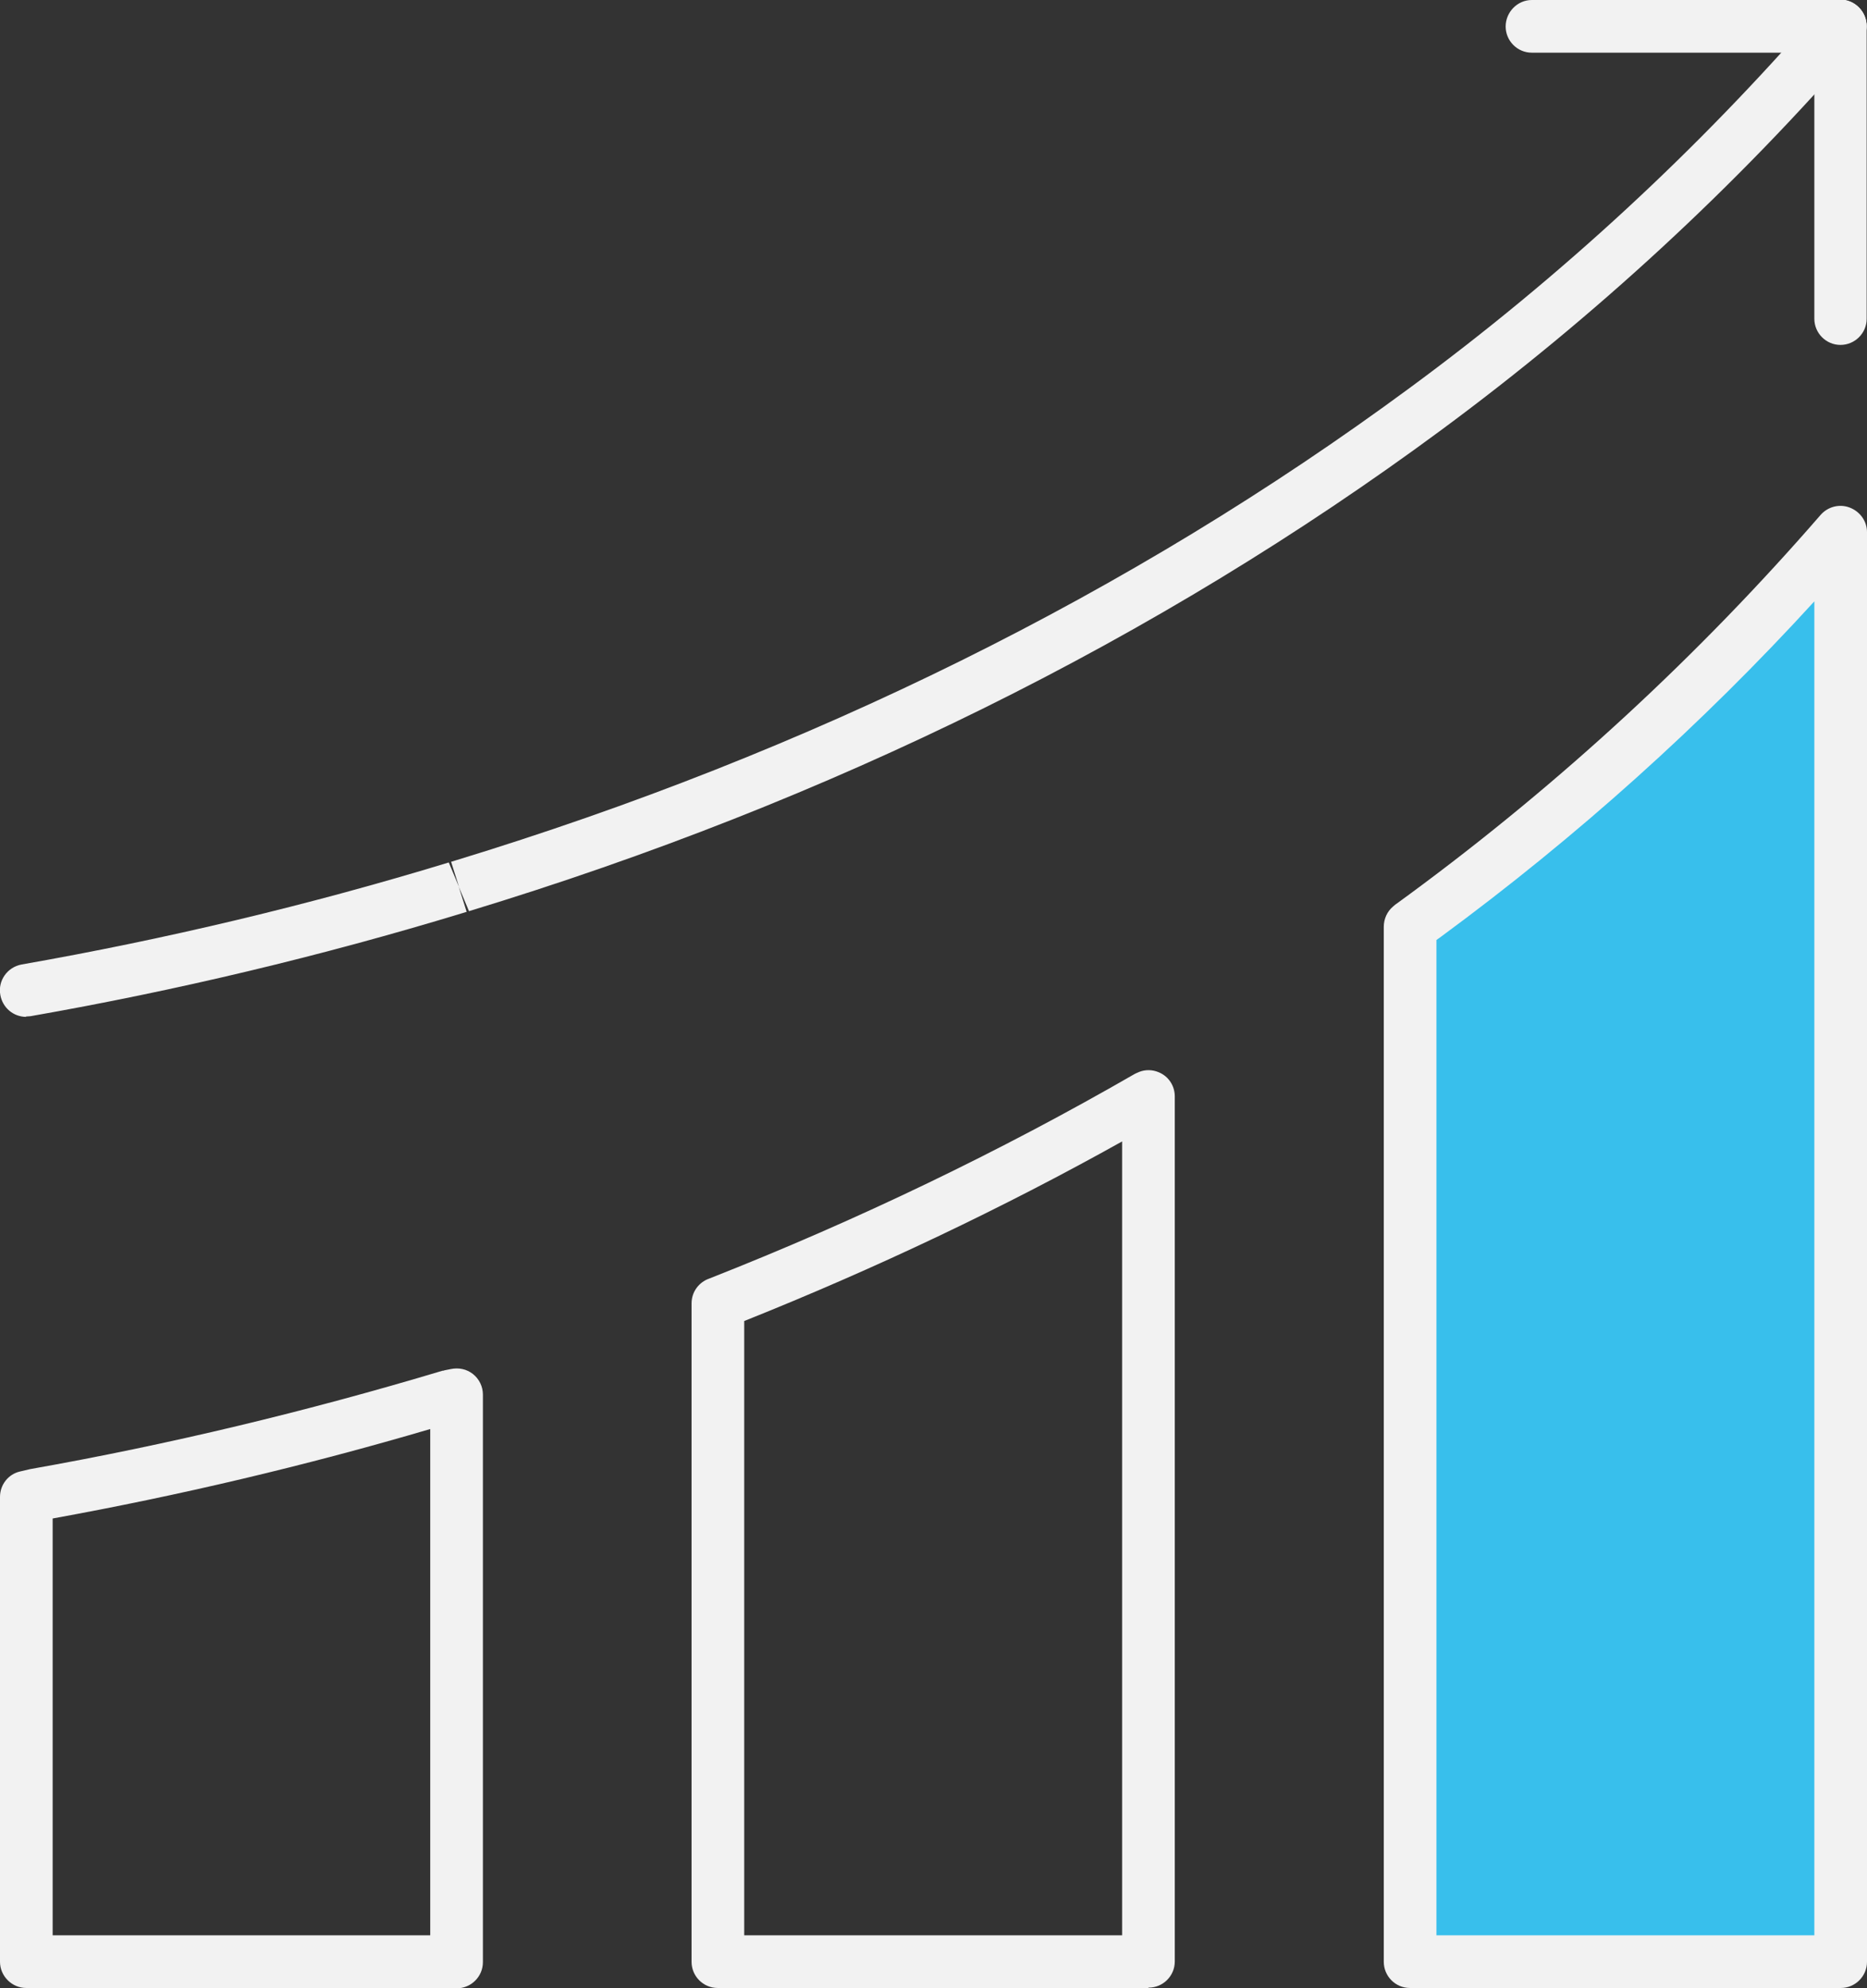
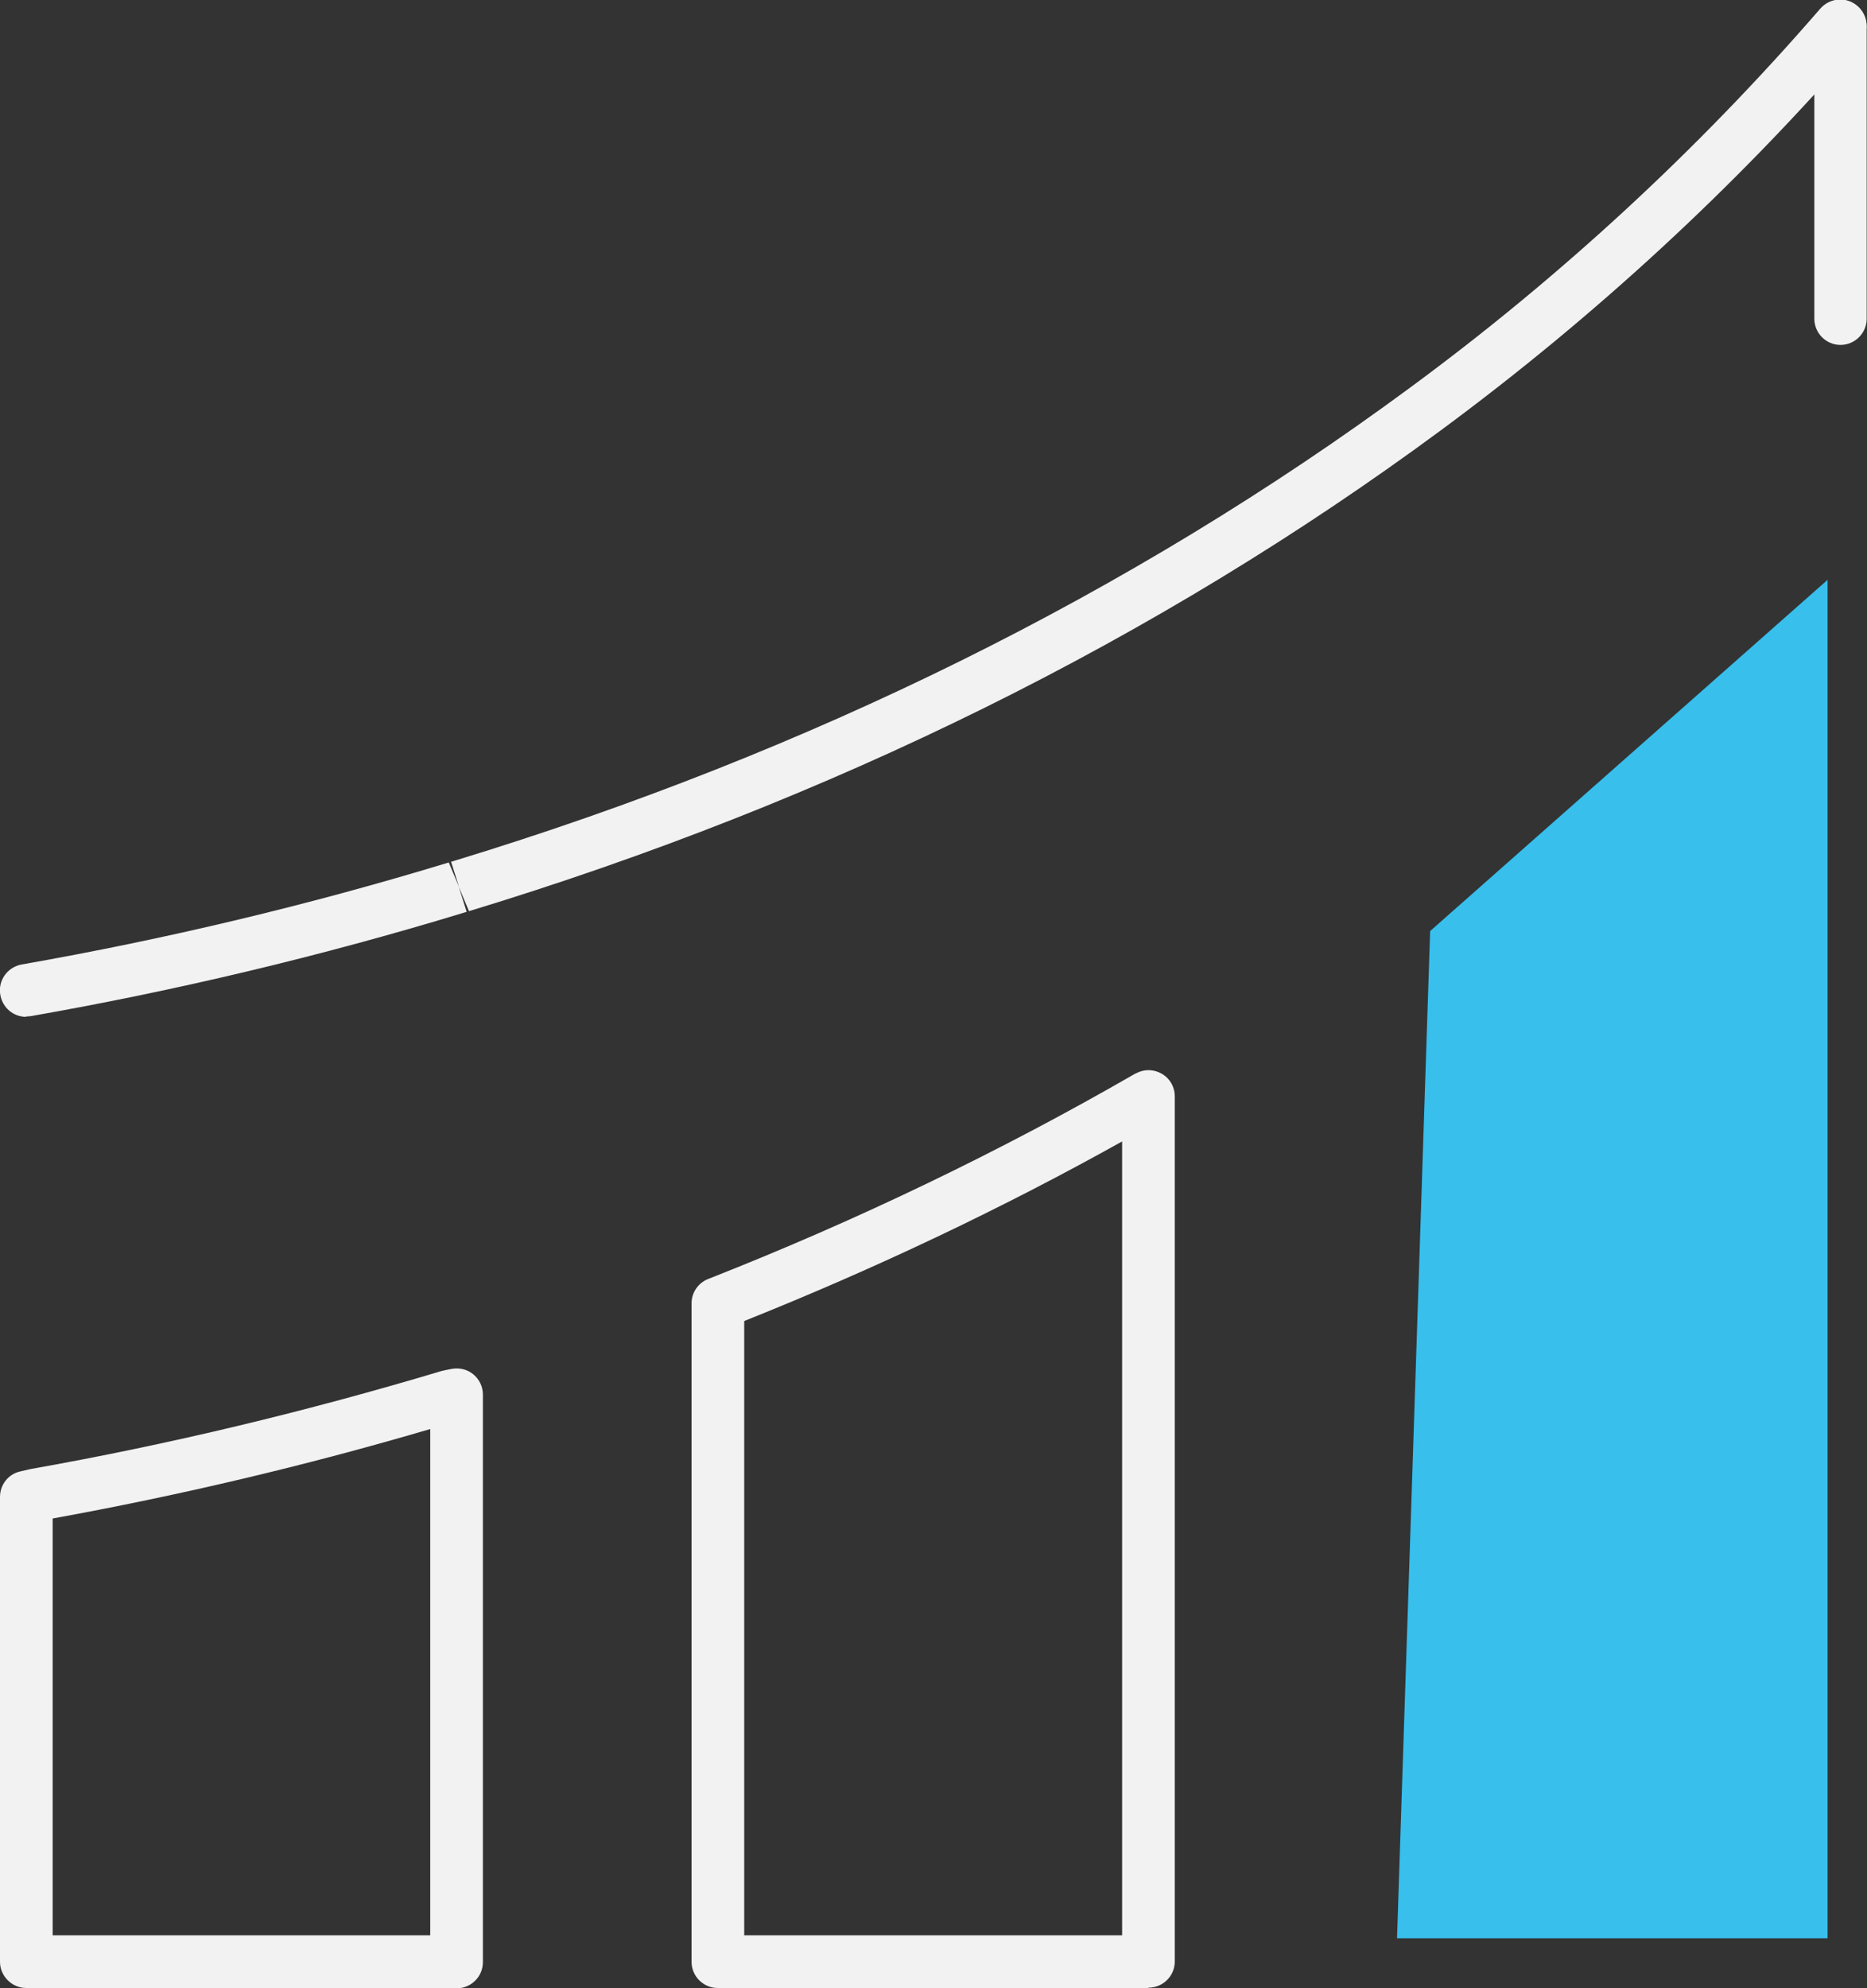
<svg xmlns="http://www.w3.org/2000/svg" id="Layer_2" viewBox="0 0 56.37 60">
  <rect x="0" y="0" width="56.37" height="60" fill="#333333" stroke="none" />
  <defs>
    <style>.cls-1{fill:#f2f2f2;}.cls-2{fill:#38bfec;}</style>
  </defs>
  <g id="Layer_1-2">
    <polygon class="cls-2" points="55.18 58.5 42.18 58.5 43.18 28.1 55.18 17.5 55.18 58.5" />
    <g>
      <g>
        <path class="cls-1" d="M13.78,60H.79C.36,60,0,59.64,0,59.21v-14.03c0-.37,.25-.69,.61-.77l.3-.07c4.18-.74,8.35-1.74,12.45-2.97,.02,0,.04,0,.05-.01l.2-.04c.24-.05,.48,0,.67,.15,.19,.15,.3,.38,.3,.62v17.13c0,.44-.36,.79-.79,.79Zm-12.2-1.59H12.99v-15.28c-3.77,1.11-7.6,2.01-11.4,2.7v12.59Z" />
        <path class="cls-1" d="M34.67,60h-13c-.44,0-.79-.36-.79-.79v-19.87c0-.35,.22-.64,.53-.75,4.5-1.77,8.81-3.85,12.82-6.16,.03-.02,.06-.03,.1-.05,.02-.01,.05-.02,.07-.03,.18-.07,.39-.07,.58,.01,.3,.12,.49,.41,.49,.73v26.11c0,.44-.36,.79-.79,.79Zm-12.2-1.59h11.41v-23.96c-3.6,2.01-7.43,3.83-11.41,5.42v18.54Z" />
-         <path class="cls-1" d="M55.57,60h-13c-.44,0-.79-.36-.79-.79V27.97c0-.23,.1-.46,.28-.61h0s.05-.04,.07-.06l.03-.02,.41-.3c4.55-3.35,8.72-7.2,12.4-11.44,.22-.25,.57-.34,.88-.22,.31,.12,.52,.41,.52,.74V59.21c0,.44-.36,.79-.79,.79Zm-12.2-1.59h11.41V18.15c-3.4,3.72-7.19,7.12-11.27,10.12l-.14,.1v30.04Z" />
      </g>
      <g>
        <path class="cls-1" d="M.79,30.69c-.38,0-.71-.27-.78-.66-.08-.43,.21-.84,.64-.92,4.33-.76,8.67-1.79,12.9-3.08l.31,.74-.24-.76s.09-.03,.13-.04c10.69-3.26,20.4-8.06,28.81-14.26,4.57-3.36,8.74-7.22,12.4-11.45,.29-.33,.79-.37,1.12-.08,.33,.29,.37,.79,.08,1.12-3.74,4.32-8,8.25-12.66,11.69-8.55,6.31-18.42,11.19-29.34,14.51l-.31-.74,.24,.76s-.09,.03-.13,.04c-4.24,1.29-8.64,2.34-13.04,3.11-.05,0-.09,.01-.14,.01Z" />
        <path class="cls-1" d="M55.57,10.41c-.44,0-.79-.36-.79-.79V.79C54.78,.36,55.13,0,55.57,0s.79,.36,.79,.79V9.62c0,.44-.36,.79-.79,.79Z" />
-         <path class="cls-1" d="M55.57,1.59h-9.32c-.44,0-.79-.36-.79-.79S45.81,0,46.25,0h9.32c.44,0,.79,.36,.79,.79s-.36,.79-.79,.79Z" />
      </g>
    </g>
  </g>
</svg>